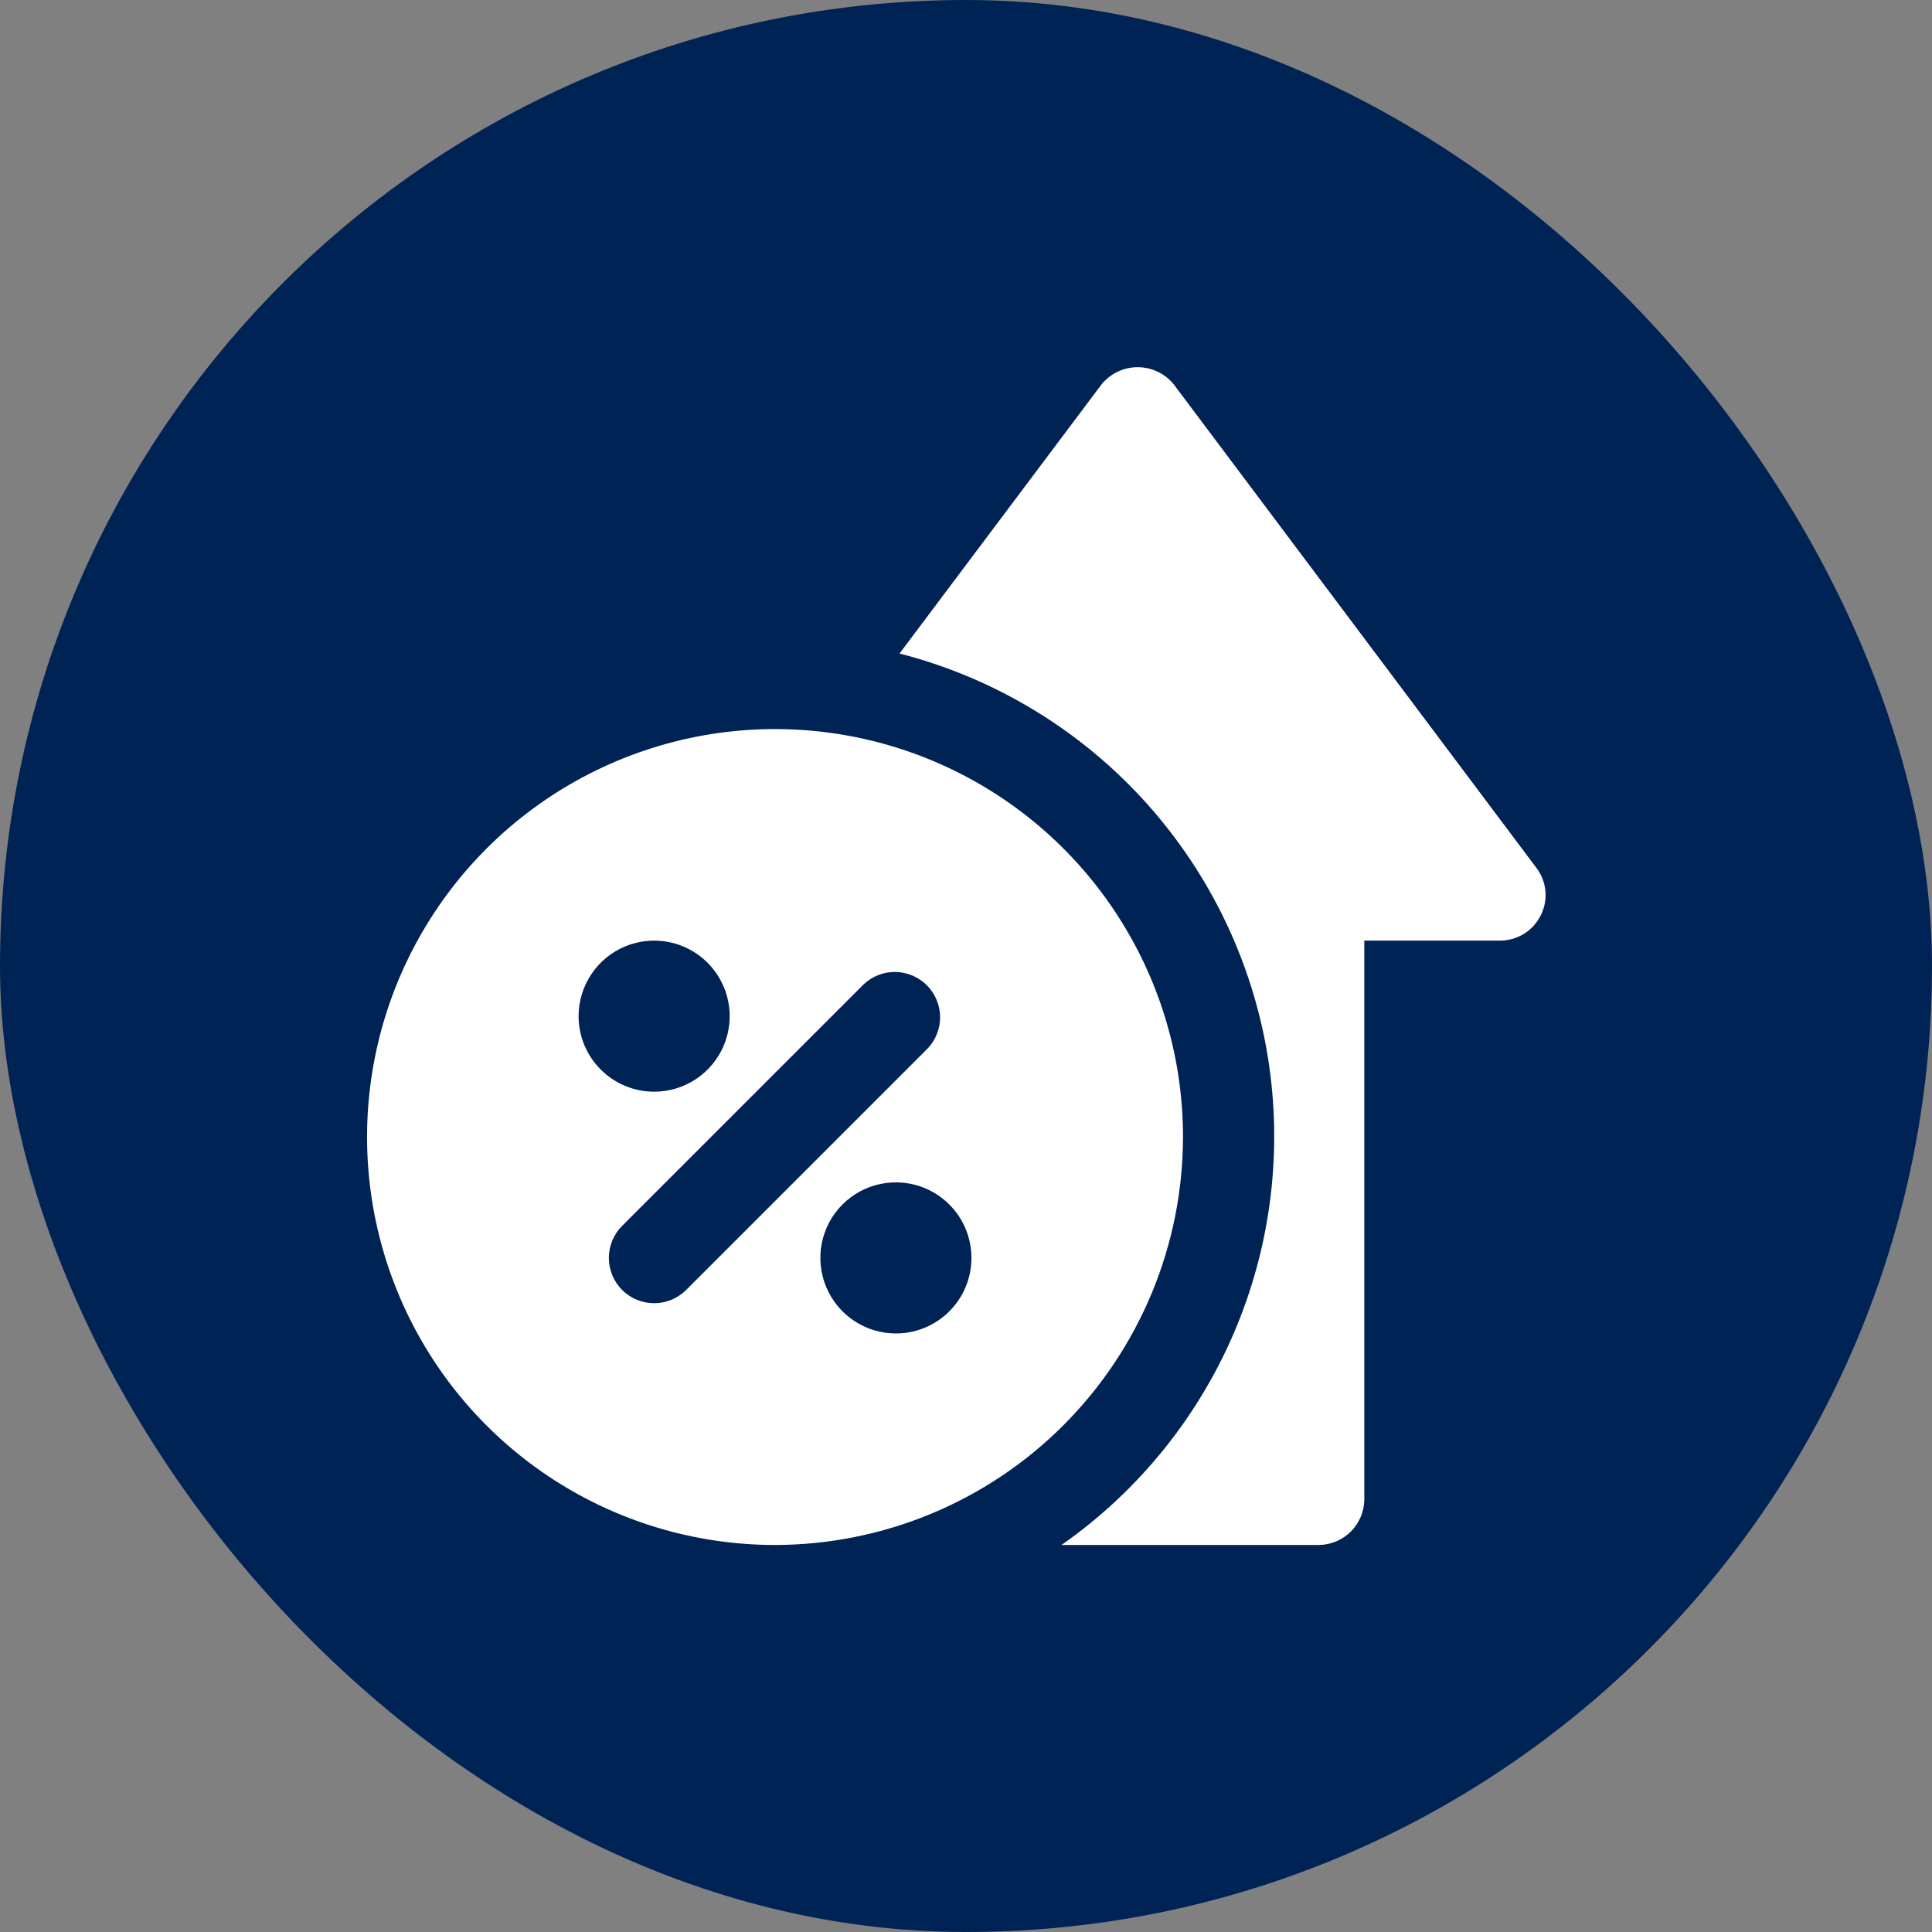
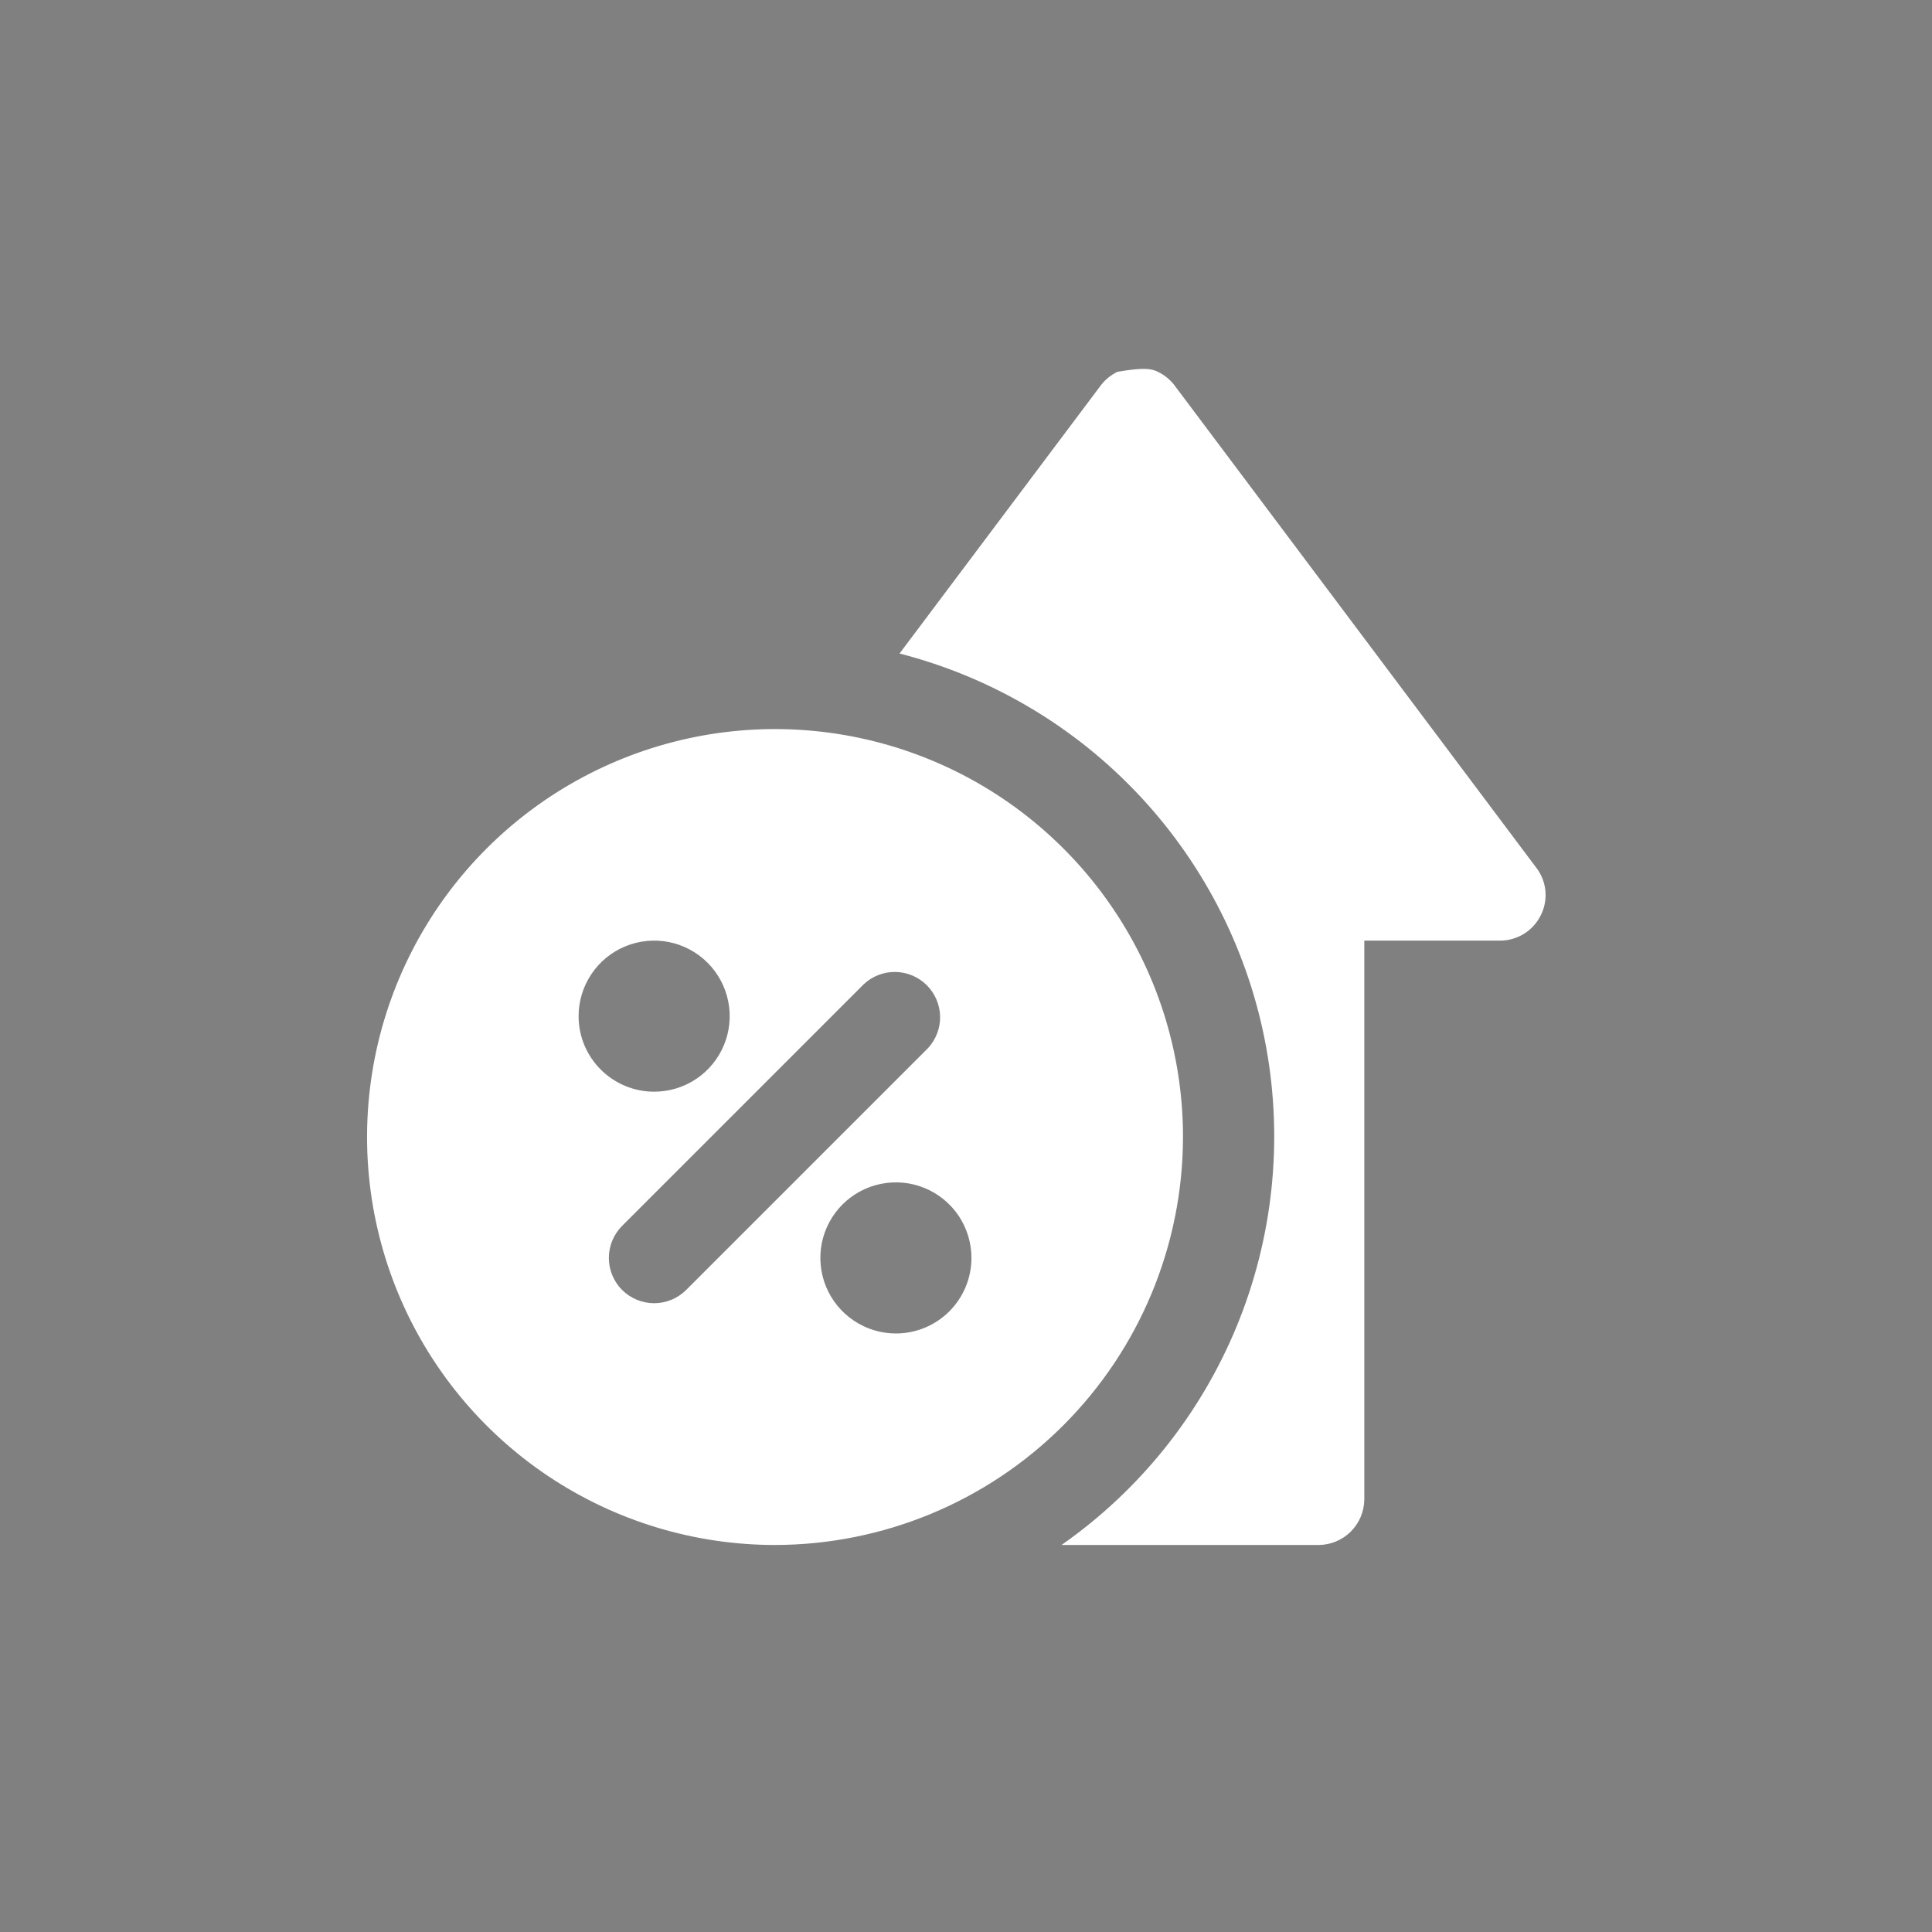
<svg xmlns="http://www.w3.org/2000/svg" width="50" height="50" viewBox="0 0 50 50" fill="none">
  <rect x="0" y="0" width="50" height="50" fill="#808080" stroke="none" />
-   <rect width="50" height="50" rx="25" fill="#002356" />
-   <path d="M39.876 23.686C39.779 23.882 39.63 24.048 39.445 24.164C39.26 24.28 39.046 24.342 38.828 24.343H35.308V38.811C35.304 39.121 35.179 39.417 34.96 39.636C34.741 39.855 34.445 39.98 34.135 39.984H27.472C29.494 38.569 31.068 36.603 32.007 34.321C32.945 32.038 33.21 29.534 32.769 27.105C32.327 24.677 31.199 22.426 29.517 20.619C27.835 18.813 25.671 17.527 23.28 16.913L28.504 9.953C28.617 9.812 28.76 9.699 28.922 9.621C29.085 9.543 29.262 9.503 29.443 9.503C29.623 9.503 29.8 9.543 29.963 9.621C30.125 9.699 30.268 9.812 30.381 9.953L39.766 22.466C39.897 22.639 39.976 22.845 39.995 23.06C40.015 23.276 39.973 23.493 39.876 23.686ZM20.058 39.984C17.97 39.984 15.928 39.365 14.192 38.205C12.456 37.045 11.102 35.396 10.303 33.467C9.504 31.538 9.295 29.415 9.702 27.366C10.11 25.319 11.115 23.437 12.592 21.961C14.069 20.484 15.95 19.479 17.998 19.071C20.046 18.664 22.169 18.873 24.098 19.672C26.027 20.471 27.676 21.824 28.836 23.561C29.997 25.297 30.616 27.338 30.616 29.426C30.612 32.225 29.498 34.908 27.519 36.887C25.54 38.867 22.857 39.98 20.058 39.984ZM16.929 28.253C17.316 28.253 17.694 28.139 18.016 27.924C18.337 27.709 18.588 27.404 18.736 27.046C18.884 26.689 18.922 26.296 18.847 25.917C18.771 25.537 18.585 25.189 18.312 24.916C18.038 24.642 17.69 24.456 17.311 24.38C16.931 24.305 16.538 24.344 16.181 24.492C15.824 24.64 15.518 24.89 15.304 25.212C15.089 25.533 14.974 25.911 14.974 26.298C14.974 26.817 15.18 27.314 15.547 27.68C15.914 28.047 16.411 28.253 16.929 28.253ZM24.015 27.127C24.222 26.905 24.335 26.61 24.33 26.307C24.324 26.003 24.201 25.713 23.986 25.498C23.771 25.283 23.481 25.16 23.177 25.154C22.873 25.149 22.579 25.262 22.357 25.469L16.1 31.726C15.881 31.946 15.757 32.244 15.757 32.555C15.757 32.865 15.881 33.164 16.1 33.384C16.32 33.603 16.619 33.727 16.929 33.727C17.24 33.727 17.538 33.603 17.758 33.384L24.015 27.127ZM25.141 32.555C25.141 32.168 25.026 31.79 24.812 31.468C24.597 31.147 24.291 30.896 23.934 30.748C23.577 30.6 23.184 30.562 22.805 30.637C22.425 30.712 22.077 30.899 21.803 31.172C21.53 31.445 21.344 31.794 21.268 32.173C21.193 32.553 21.232 32.946 21.38 33.303C21.528 33.66 21.778 33.965 22.1 34.18C22.421 34.395 22.799 34.51 23.186 34.51C23.704 34.51 24.202 34.304 24.569 33.937C24.935 33.571 25.141 33.073 25.141 32.555Z" fill="white" />
+   <path d="M39.876 23.686C39.779 23.882 39.63 24.048 39.445 24.164C39.26 24.28 39.046 24.342 38.828 24.343H35.308V38.811C35.304 39.121 35.179 39.417 34.96 39.636C34.741 39.855 34.445 39.98 34.135 39.984H27.472C29.494 38.569 31.068 36.603 32.007 34.321C32.945 32.038 33.21 29.534 32.769 27.105C32.327 24.677 31.199 22.426 29.517 20.619C27.835 18.813 25.671 17.527 23.28 16.913L28.504 9.953C28.617 9.812 28.76 9.699 28.922 9.621C29.623 9.503 29.8 9.543 29.963 9.621C30.125 9.699 30.268 9.812 30.381 9.953L39.766 22.466C39.897 22.639 39.976 22.845 39.995 23.06C40.015 23.276 39.973 23.493 39.876 23.686ZM20.058 39.984C17.97 39.984 15.928 39.365 14.192 38.205C12.456 37.045 11.102 35.396 10.303 33.467C9.504 31.538 9.295 29.415 9.702 27.366C10.11 25.319 11.115 23.437 12.592 21.961C14.069 20.484 15.95 19.479 17.998 19.071C20.046 18.664 22.169 18.873 24.098 19.672C26.027 20.471 27.676 21.824 28.836 23.561C29.997 25.297 30.616 27.338 30.616 29.426C30.612 32.225 29.498 34.908 27.519 36.887C25.54 38.867 22.857 39.98 20.058 39.984ZM16.929 28.253C17.316 28.253 17.694 28.139 18.016 27.924C18.337 27.709 18.588 27.404 18.736 27.046C18.884 26.689 18.922 26.296 18.847 25.917C18.771 25.537 18.585 25.189 18.312 24.916C18.038 24.642 17.69 24.456 17.311 24.38C16.931 24.305 16.538 24.344 16.181 24.492C15.824 24.64 15.518 24.89 15.304 25.212C15.089 25.533 14.974 25.911 14.974 26.298C14.974 26.817 15.18 27.314 15.547 27.68C15.914 28.047 16.411 28.253 16.929 28.253ZM24.015 27.127C24.222 26.905 24.335 26.61 24.33 26.307C24.324 26.003 24.201 25.713 23.986 25.498C23.771 25.283 23.481 25.16 23.177 25.154C22.873 25.149 22.579 25.262 22.357 25.469L16.1 31.726C15.881 31.946 15.757 32.244 15.757 32.555C15.757 32.865 15.881 33.164 16.1 33.384C16.32 33.603 16.619 33.727 16.929 33.727C17.24 33.727 17.538 33.603 17.758 33.384L24.015 27.127ZM25.141 32.555C25.141 32.168 25.026 31.79 24.812 31.468C24.597 31.147 24.291 30.896 23.934 30.748C23.577 30.6 23.184 30.562 22.805 30.637C22.425 30.712 22.077 30.899 21.803 31.172C21.53 31.445 21.344 31.794 21.268 32.173C21.193 32.553 21.232 32.946 21.38 33.303C21.528 33.66 21.778 33.965 22.1 34.18C22.421 34.395 22.799 34.51 23.186 34.51C23.704 34.51 24.202 34.304 24.569 33.937C24.935 33.571 25.141 33.073 25.141 32.555Z" fill="white" />
</svg>